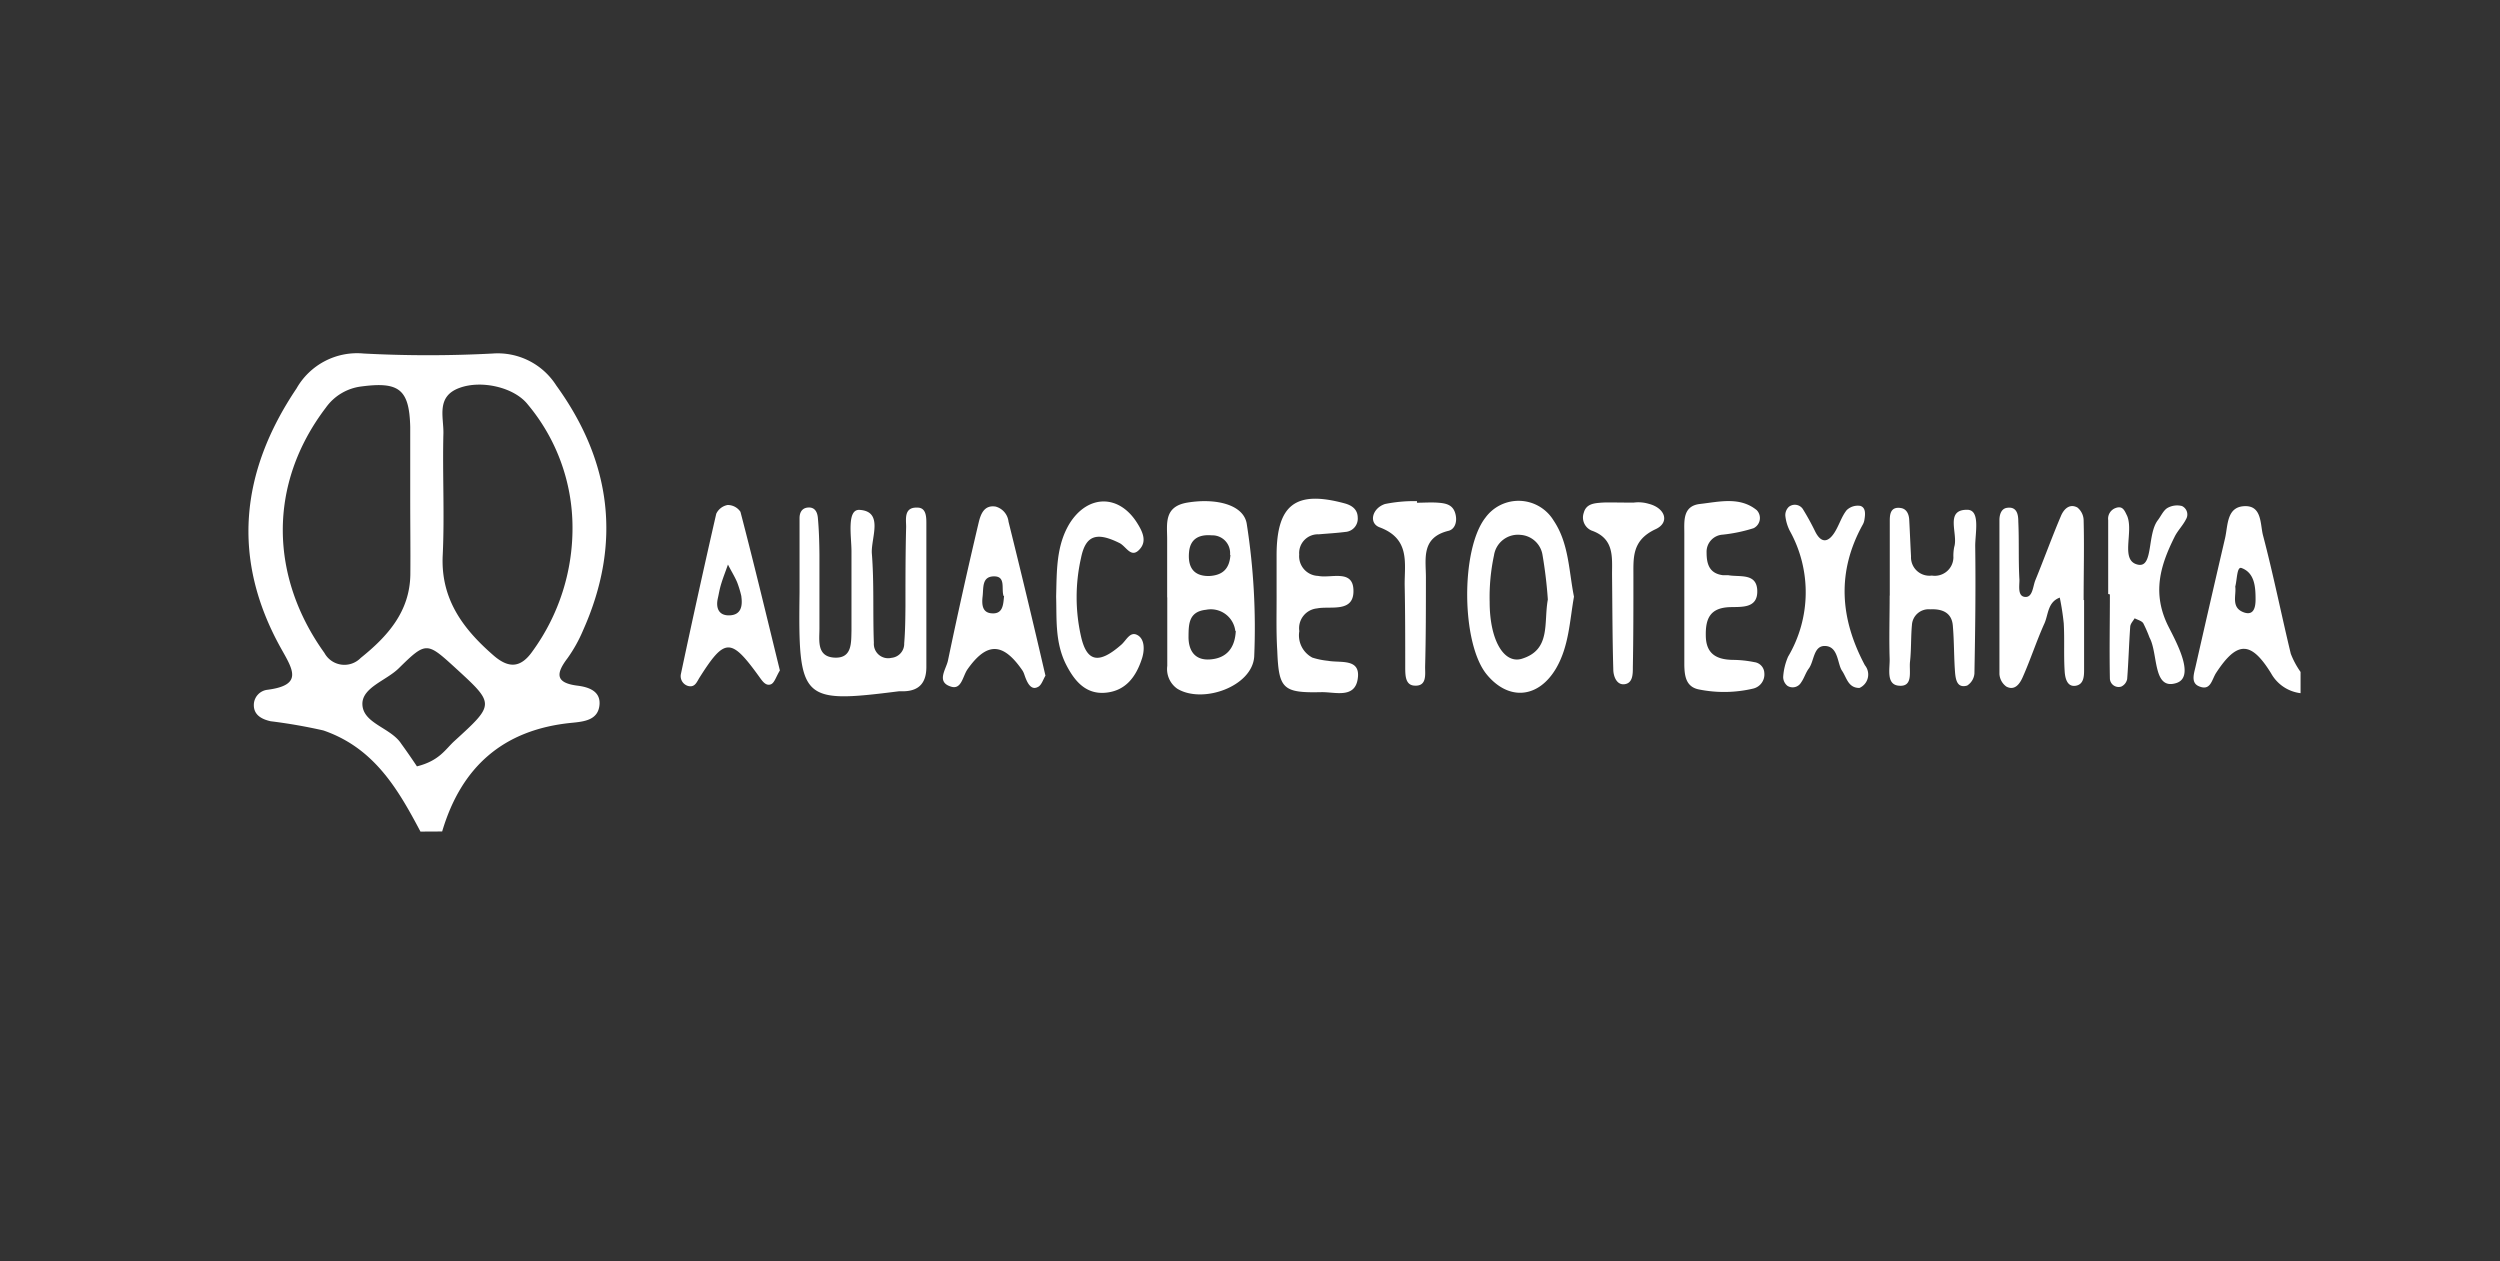
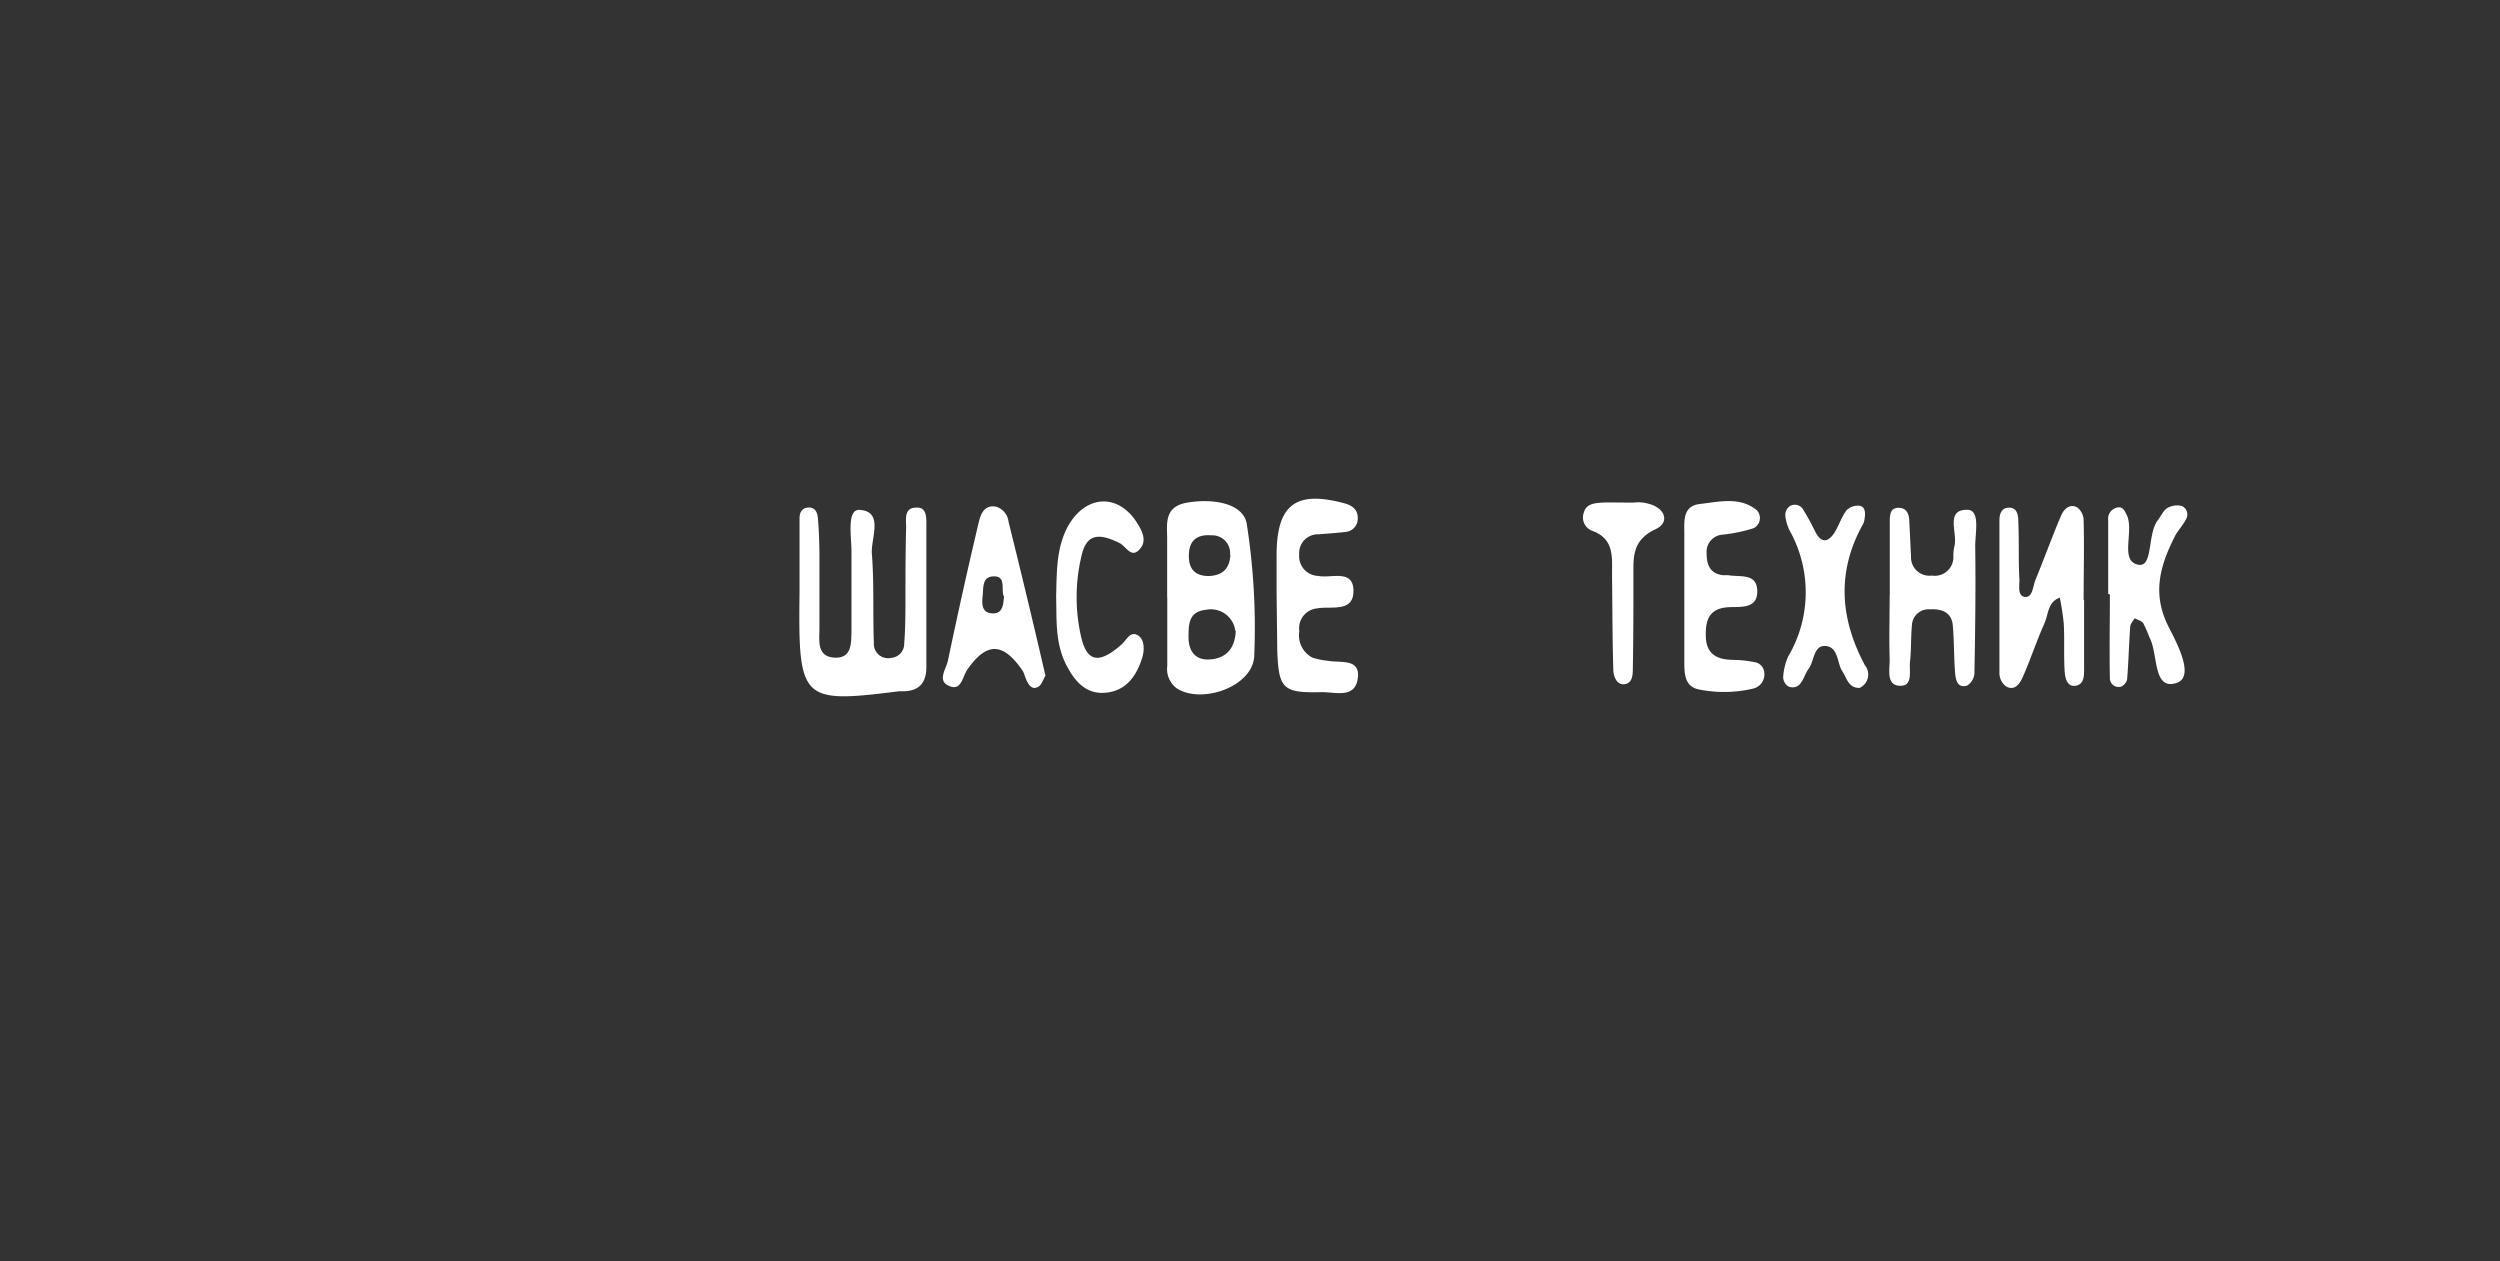
<svg xmlns="http://www.w3.org/2000/svg" id="Layer_1" data-name="Layer 1" viewBox="0 0 220 111">
  <rect x="0" y="0" width="220" height="111" fill="#333333" stroke="none" />
  <defs>
    <style>.cls-1{fill:#fff;}</style>
  </defs>
-   <path class="cls-1" d="M37,73.18c-2-3.79-4.1-7.37-8.54-8.9a47,47,0,0,0-4.64-.81c-.77-.17-1.54-.55-1.48-1.52a1.35,1.35,0,0,1,1.2-1.25c3.16-.41,2.23-1.78,1.18-3.66-4.37-7.85-3.58-15.49,1.37-22.85A6.13,6.13,0,0,1,32,31.11a107.61,107.61,0,0,0,11.36,0,6.1,6.1,0,0,1,5.59,2.81c4.88,6.74,5.77,13.92,2.36,21.55a12.67,12.67,0,0,1-1.36,2.44c-1,1.32-1.15,2.18.88,2.43.94.12,2,.46,1.93,1.63-.09,1.42-1.38,1.53-2.47,1.64-6.05.6-9.71,3.92-11.38,9.56ZM50.38,46.37A16.88,16.88,0,0,0,46.45,35.6c-1.2-1.53-4.09-2.17-6-1.47-2.09.75-1.4,2.56-1.43,4-.09,3.57.11,7.15-.06,10.72-.19,3.82,1.74,6.45,4.45,8.81,1.4,1.23,2.46,1.09,3.48-.39A18.4,18.4,0,0,0,50.38,46.37ZM36.1,44.07c0-2.17,0-4.34,0-6.5-.08-3.33-1-4-4.31-3.56a4.51,4.51,0,0,0-3.12,1.87c-5.16,6.79-4.89,14.94-.12,21.58a2,2,0,0,0,3.19.44c2.37-1.9,4.32-4.08,4.37-7.33C36.13,48.4,36.1,46.23,36.1,44.07Zm.59,23.37c2-.5,2.51-1.52,3.31-2.24,3.55-3.24,3.55-3.24.1-6.4-2.53-2.31-2.59-2.37-5,0-1.09,1.08-3.2,1.68-3.21,3.13,0,1.74,2.5,2.09,3.42,3.52C35.87,66.22,36.4,67,36.69,67.44Z" />
-   <path class="cls-1" d="M202.45,61a3.44,3.44,0,0,1-2.59-1.74c-1.78-2.89-3-2.86-4.84-.05-.4.62-.48,1.64-1.54,1.17-.68-.3-.42-1.08-.28-1.68q1.29-5.69,2.61-11.36c.26-1.15.13-2.8,1.8-2.8,1.44,0,1.29,1.61,1.53,2.55.91,3.45,1.62,7,2.45,10.44a7.31,7.31,0,0,0,.86,1.6Zm-5.75-9.39c.12.75-.42,1.88.79,2.29.9.3,1-.58,1-1.15,0-1.08-.07-2.35-1.25-2.77C196.84,49.86,196.87,51,196.7,51.63Z" />
  <path class="cls-1" d="M70.36,52.11c0-2.17,0-4.35,0-6.52,0-.43.17-.9.78-.93s.79.47.83.89c.1,1.08.13,2.17.14,3.25,0,2.18,0,4.36,0,6.53,0,1-.26,2.45,1.31,2.54s1.48-1.3,1.51-2.35c0-2.33,0-4.66,0-7,0-1.3-.44-3.73.72-3.65,2.13.14,1,2.45,1.07,3.8.21,2.63.08,5.28.18,7.91a1.26,1.26,0,0,0,1.55,1.31,1.24,1.24,0,0,0,1.12-1.28c.09-1.08.1-2.17.11-3.25,0-2.33,0-4.67.06-7,0-.66-.22-1.75,1-1.69.79,0,.78.87.78,1.44,0,4.2,0,8.39,0,12.58,0,1.28-.53,2.08-1.92,2.14l-.47,0C70.48,61.92,70.24,61.68,70.36,52.11Z" />
  <path class="cls-1" d="M102.71,52.54c0-1.7,0-3.4,0-5.1,0-1.33-.31-2.86,1.77-3.21,2.52-.42,5,.17,5.24,1.91a59.07,59.07,0,0,1,.65,11.64c-.17,2.64-4.56,4.19-6.78,2.82a2.11,2.11,0,0,1-.87-2c0-2,0-4,0-6Zm6,3a2.17,2.17,0,0,0-2.58-1.88c-1.53.16-1.53,1.27-1.54,2.37s.46,2.1,1.89,2S108.68,57.06,108.75,55.5Zm-.47-6.69a1.56,1.56,0,0,0-1.6-1.74c-1.05-.09-1.88.25-2,1.44s.25,2.16,1.76,2.14C107.56,50.63,108.2,50.09,108.28,48.81Z" />
  <path class="cls-1" d="M183.4,52.81c0,2,0,4,0,6.08,0,.58,0,1.35-.76,1.46s-.92-.74-.95-1.29c-.09-1.39,0-2.8-.08-4.2a22.26,22.26,0,0,0-.35-2.27c-1.06.39-1,1.47-1.34,2.25-.71,1.57-1.23,3.2-1.93,4.77-.23.52-.67,1.21-1.43.81a1.47,1.47,0,0,1-.61-1.11c0-4.52,0-9,0-13.55,0-.47.16-1,.66-1.07.9-.14,1,.63,1,1.2.08,1.71,0,3.43.1,5.14,0,.55-.17,1.45.5,1.5s.68-.93.9-1.47c.77-1.88,1.46-3.79,2.25-5.65.24-.58.74-1.13,1.45-.75a1.49,1.49,0,0,1,.55,1.14c.06,2.34,0,4.67,0,7Z" />
-   <path class="cls-1" d="M138.51,52.51c-.38,2.13-.44,4.34-1.56,6.28-1.56,2.68-4.2,2.9-6.12.56-2.24-2.73-2.3-11-.11-13.8a3.61,3.61,0,0,1,6,.26C138.07,47.82,138.05,50.22,138.51,52.51Zm-2.3.25a39.46,39.46,0,0,0-.47-3.93,2.1,2.1,0,0,0-1.92-1.76,2.13,2.13,0,0,0-2.35,1.81,17.59,17.59,0,0,0-.38,4.1c0,3.33,1.24,5.44,2.8,5C136.51,57.2,135.83,54.82,136.21,52.76Z" />
-   <path class="cls-1" d="M112.34,52.13c0-1.08,0-2.16,0-3.25,0-4.5,1.69-5.75,6-4.58.69.19,1.13.57,1.14,1.24a1.17,1.17,0,0,1-1.09,1.27c-.78.1-1.56.14-2.34.21a1.65,1.65,0,0,0-1.72,1.78A1.73,1.73,0,0,0,116,50.68c1.11.23,3-.59,3.1,1.17.12,2.13-2,1.45-3.2,1.69a1.75,1.75,0,0,0-1.56,2,2.21,2.21,0,0,0,1.15,2.33,6.65,6.65,0,0,0,1.37.28c1.12.21,2.94-.26,2.61,1.65-.29,1.68-2,1.09-3.17,1.11-3.41.08-3.77-.28-3.9-3.63C112.29,55.54,112.35,53.83,112.34,52.13Z" />
+   <path class="cls-1" d="M112.34,52.13c0-1.08,0-2.16,0-3.25,0-4.5,1.69-5.75,6-4.58.69.19,1.13.57,1.14,1.24a1.17,1.17,0,0,1-1.09,1.27c-.78.1-1.56.14-2.34.21a1.65,1.65,0,0,0-1.72,1.78A1.73,1.73,0,0,0,116,50.68c1.11.23,3-.59,3.1,1.17.12,2.13-2,1.45-3.2,1.69a1.75,1.75,0,0,0-1.56,2,2.21,2.21,0,0,0,1.15,2.33,6.65,6.65,0,0,0,1.37.28c1.12.21,2.94-.26,2.61,1.65-.29,1.68-2,1.09-3.17,1.11-3.41.08-3.77-.28-3.9-3.63Z" />
  <path class="cls-1" d="M166.3,52.4c0-2.17,0-4.34,0-6.5,0-.54,0-1.36,1-1.19.5.09.68.56.71,1,.06,1.08.1,2.17.16,3.25A1.62,1.62,0,0,0,170,50.65a1.64,1.64,0,0,0,1.9-1.59,4,4,0,0,1,.07-.92c.37-1.15-.86-3.29,1.14-3.28,1.2,0,.69,2.1.71,3.25.05,3.71,0,7.43-.07,11.15a1.39,1.39,0,0,1-.64,1.07c-.88.26-1-.52-1.06-1.09-.11-1.39-.08-2.79-.2-4.17-.09-1.17-.94-1.5-2-1.45A1.47,1.47,0,0,0,168.25,55c-.1,1.07-.05,2.16-.17,3.24-.09.82.32,2.24-1,2.1-1.11-.11-.77-1.48-.79-2.34-.06-1.85,0-3.71,0-5.57Z" />
  <path class="cls-1" d="M148.22,52.52c0-1.87,0-3.74,0-5.6,0-1.05-.16-2.39,1.37-2.57,1.69-.19,3.51-.67,5,.54a1,1,0,0,1-.27,1.59,13.64,13.64,0,0,1-2.73.57,1.51,1.51,0,0,0-1.41,1.57c0,1,.23,1.85,1.45,2,.15,0,.31,0,.47,0,1,.18,2.5-.22,2.54,1.37s-1.42,1.4-2.45,1.44c-1.69.07-2.1,1-2.08,2.46,0,1.63.91,2.16,2.4,2.18a9.92,9.92,0,0,1,1.88.2,1,1,0,0,1,.87.94,1.28,1.28,0,0,1-1,1.39,11.16,11.16,0,0,1-4.71.08c-1.2-.21-1.31-1.21-1.33-2.15,0-2,0-4.05,0-6.07Z" />
  <path class="cls-1" d="M92,59.46c-.21.34-.35.86-.68,1-.51.27-.82-.22-1-.63s-.19-.6-.36-.85c-1.7-2.46-3.12-2.49-4.82-.08-.42.6-.52,1.8-1.43,1.53-1.36-.4-.45-1.53-.29-2.3Q84.7,52,86.12,46c.17-.71.46-1.59,1.5-1.42a1.55,1.55,0,0,1,1.13,1.33C89.86,50.37,90.94,54.87,92,59.46Zm-3.68-7c-.23-.62.23-1.75-.85-1.74s-.91,1-1,1.76,0,1.37.68,1.48C88.29,54.12,88.28,53.19,88.36,52.43Z" />
  <path class="cls-1" d="M163.63,60.54c-1,0-1.12-.91-1.53-1.51s-.32-2.09-1.43-2.18-1,1.34-1.51,2c-.27.37-.4.85-.67,1.22a.86.86,0,0,1-1.2.28,1,1,0,0,1-.37-.78,5.34,5.34,0,0,1,.43-1.78,11.13,11.13,0,0,0,.15-11.08,3.8,3.8,0,0,1-.39-1.32,1,1,0,0,1,.31-.79.85.85,0,0,1,1.22.18,22.23,22.23,0,0,1,1.1,2c.5,1,1.1,1,1.68.11.42-.65.63-1.43,1.09-2a1.41,1.41,0,0,1,1.21-.37c.48.16.43.74.35,1.21a1.21,1.21,0,0,1-.15.44c-2.3,4.16-2,8.26.19,12.37A1.29,1.29,0,0,1,163.63,60.54Z" />
-   <path class="cls-1" d="M68.63,59c-.33.53-.47,1.09-.79,1.22-.48.18-.78-.33-1.06-.71-2.46-3.4-3-3.39-5.21.1-.25.39-.4.9-1,.76a.9.9,0,0,1-.65-1.06q1.5-7.07,3.11-14.1a1.38,1.38,0,0,1,1-.77,1.35,1.35,0,0,1,1.13.6C66.39,49.75,67.51,54.43,68.63,59Zm-3.39-6.53a8.89,8.89,0,0,0-.38-1.25c-.23-.53-.53-1-.8-1.54-.19.55-.41,1.1-.58,1.65s-.21.88-.31,1.32c-.2.88.1,1.55,1.06,1.5S65.36,53.37,65.24,52.51Z" />
  <path class="cls-1" d="M185.52,52.27c0-2.17,0-4.33,0-6.5a1,1,0,0,1,.67-1.07c.64-.23.79.29,1,.7.6,1.45-.68,4,1,4.3,1.3.21.76-2.67,1.69-3.91.28-.36.48-.85.84-1.08a1.73,1.73,0,0,1,1.29-.18.82.82,0,0,1,.35,1.18c-.27.54-.74,1-1,1.54-1.28,2.56-2,5-.52,7.92.75,1.47,2.34,4.42.67,4.94-2.08.65-1.58-2.58-2.35-4a12,12,0,0,0-.55-1.26c-.14-.22-.5-.3-.76-.44-.14.24-.37.47-.39.73-.11,1.53-.15,3.08-.27,4.62a.93.93,0,0,1-.52.66.77.77,0,0,1-1-.7c-.05-2.47,0-4.94,0-7.41Z" />
  <path class="cls-1" d="M92.94,52.51c.06-2.27,0-4.47,1.17-6.42,1.61-2.6,4.4-2.63,6,0,.41.66.8,1.47.26,2.15-.79,1-1.22-.11-1.83-.44-2-1-3-.74-3.41,1.3a15.65,15.65,0,0,0,0,6.91c.51,2.26,1.58,2.45,3.55.72.45-.4.77-1.2,1.42-.84s.63,1.34.39,2.07c-.51,1.57-1.41,2.84-3.21,3s-2.79-1.12-3.52-2.59C92.83,56.43,93,54.4,92.94,52.51Z" />
-   <path class="cls-1" d="M124.69,44.24c.63,0,1.26-.05,1.89,0s1.24.16,1.47.89,0,1.43-.57,1.58c-2.44.59-2,2.47-2,4.1,0,2.63,0,5.26-.07,7.89,0,.67.17,1.75-1,1.63-.73-.08-.74-.89-.75-1.49,0-2.47,0-5-.05-7.43,0-1.93.46-4-2.19-5-1-.36-.68-1.69.47-2.06a13,13,0,0,1,2.81-.25Z" />
  <path class="cls-1" d="M143.76,44.23a3.15,3.15,0,0,1,1.31.1c1.49.37,1.89,1.66.62,2.24-2.14,1-1.94,2.57-1.95,4.25,0,2.64,0,5.27-.05,7.91,0,.59,0,1.38-.72,1.48s-1-.73-1-1.3c-.08-2.79-.08-5.58-.11-8.37,0-1.54.2-3.15-1.8-3.85a1.25,1.25,0,0,1-.69-1.56c.2-.76.85-.84,1.47-.89S142.09,44.23,143.76,44.23Z" />
</svg>